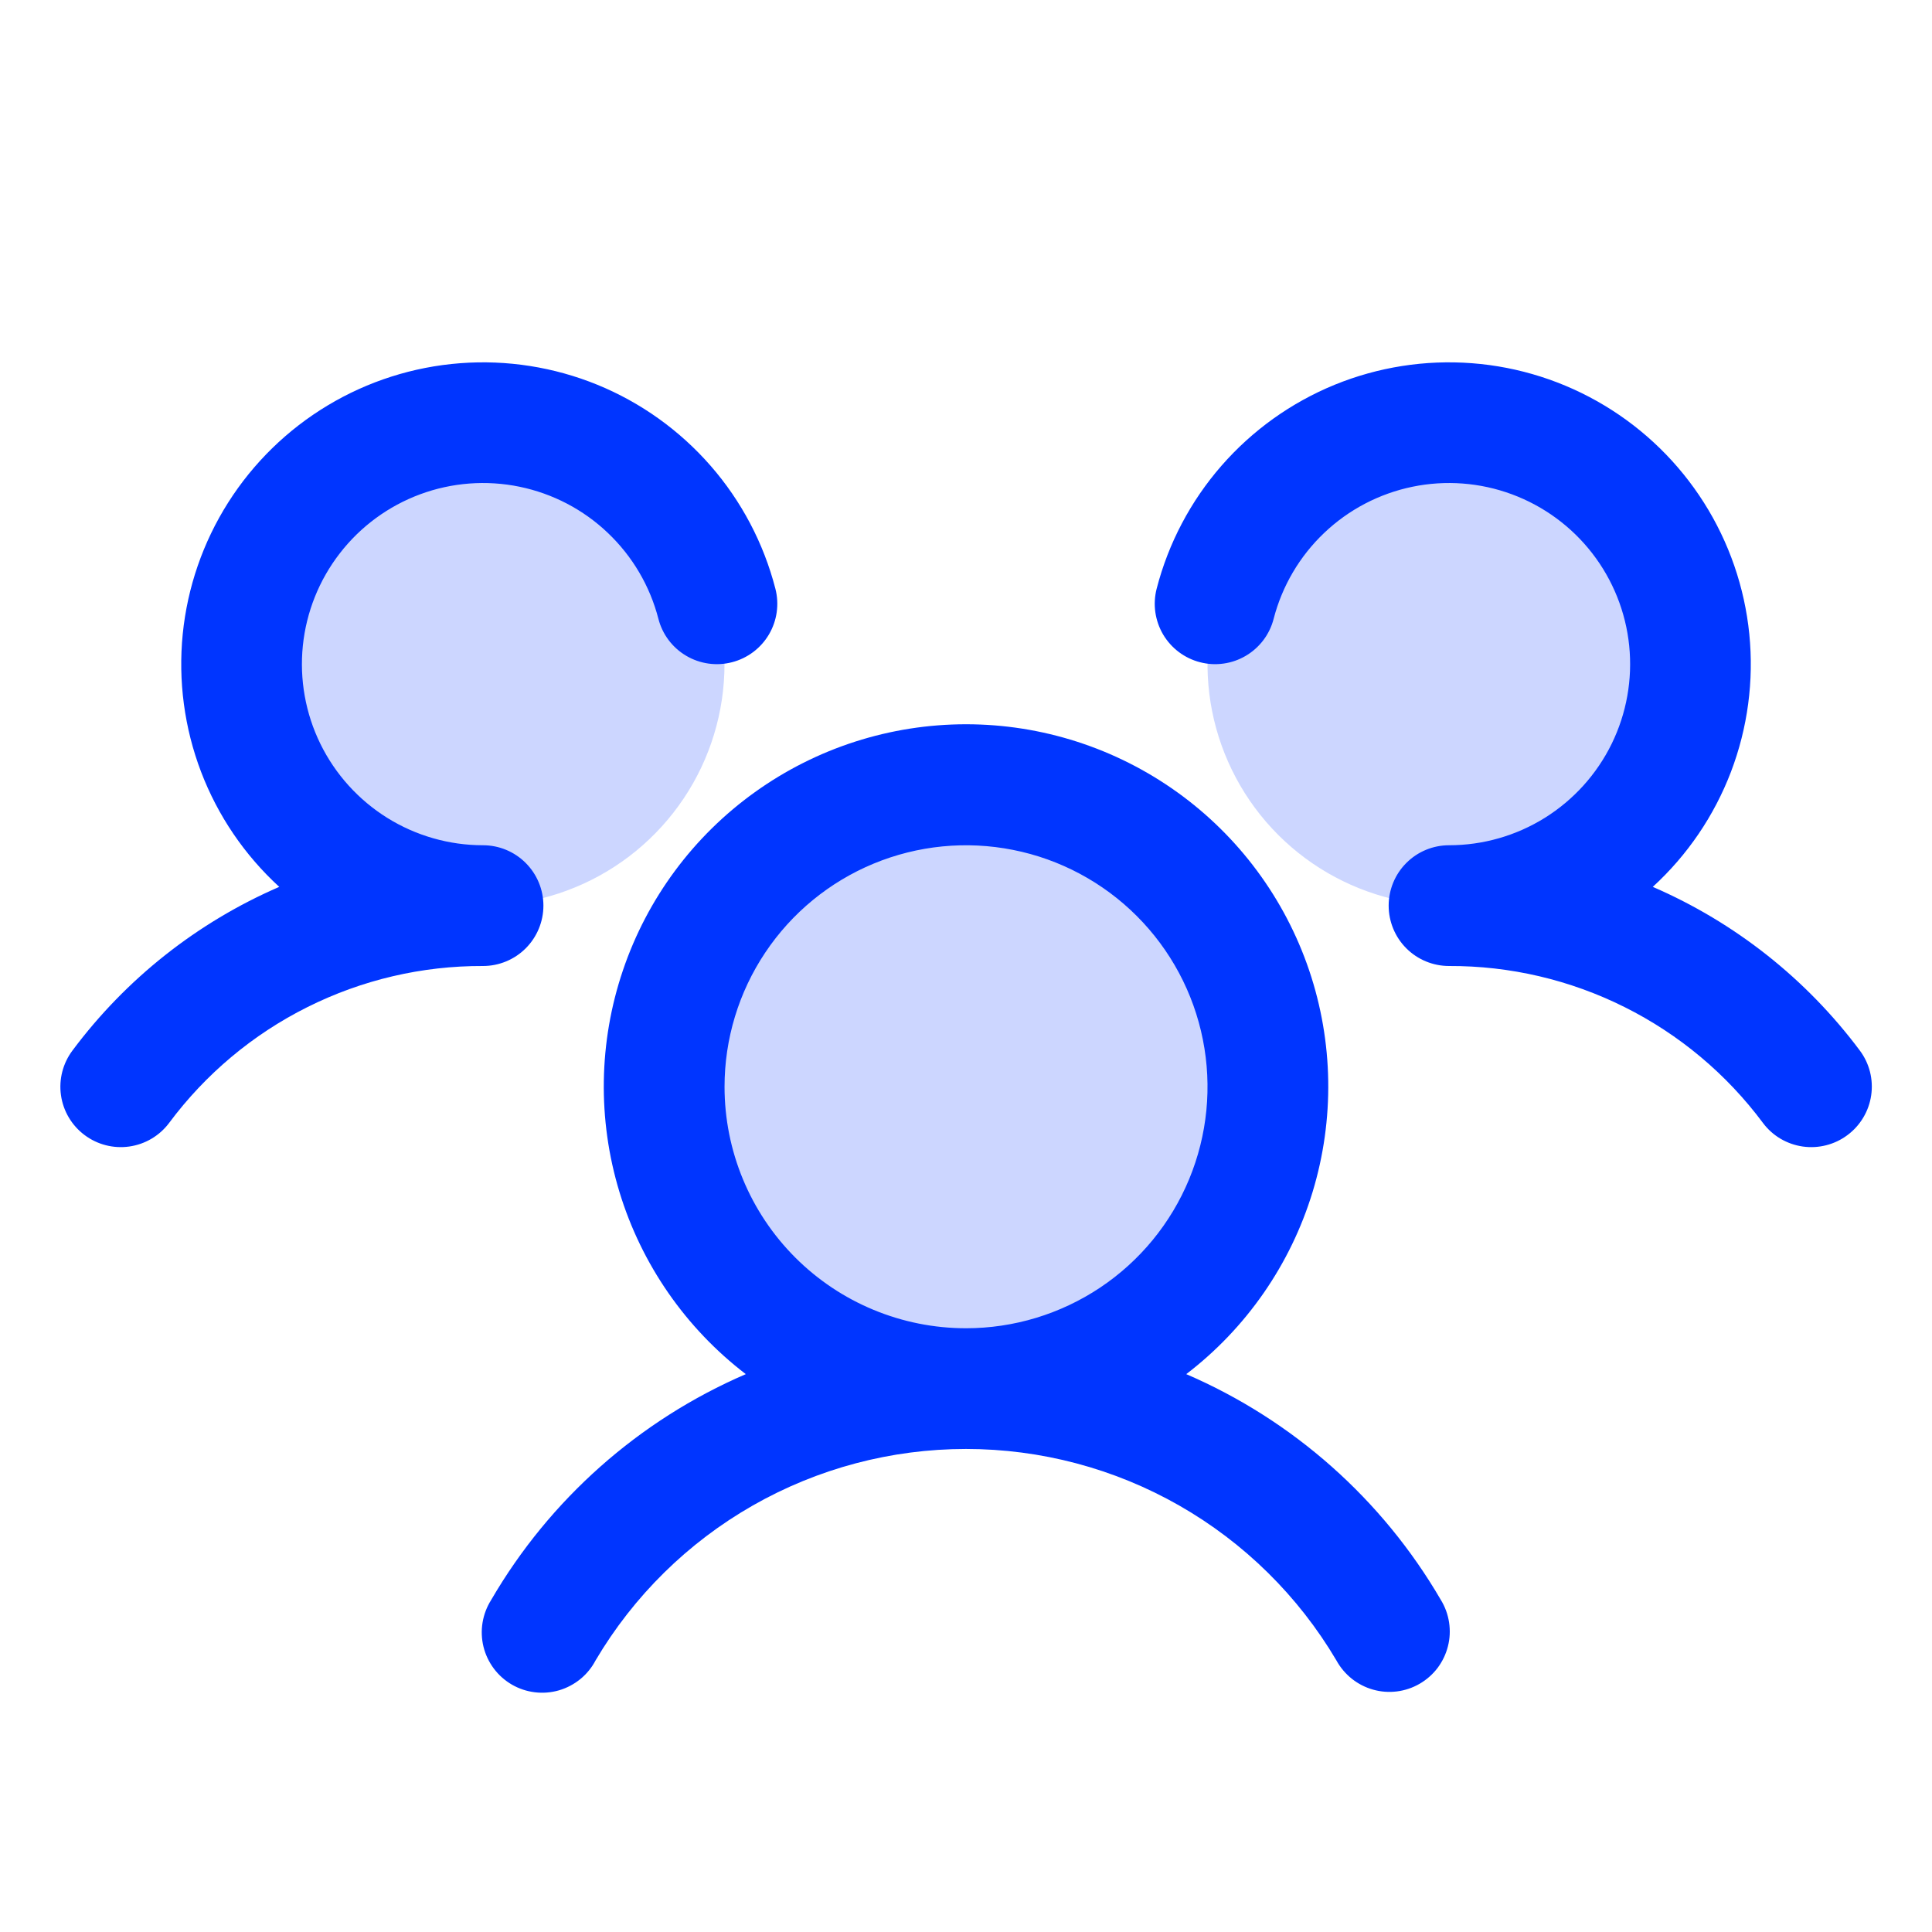
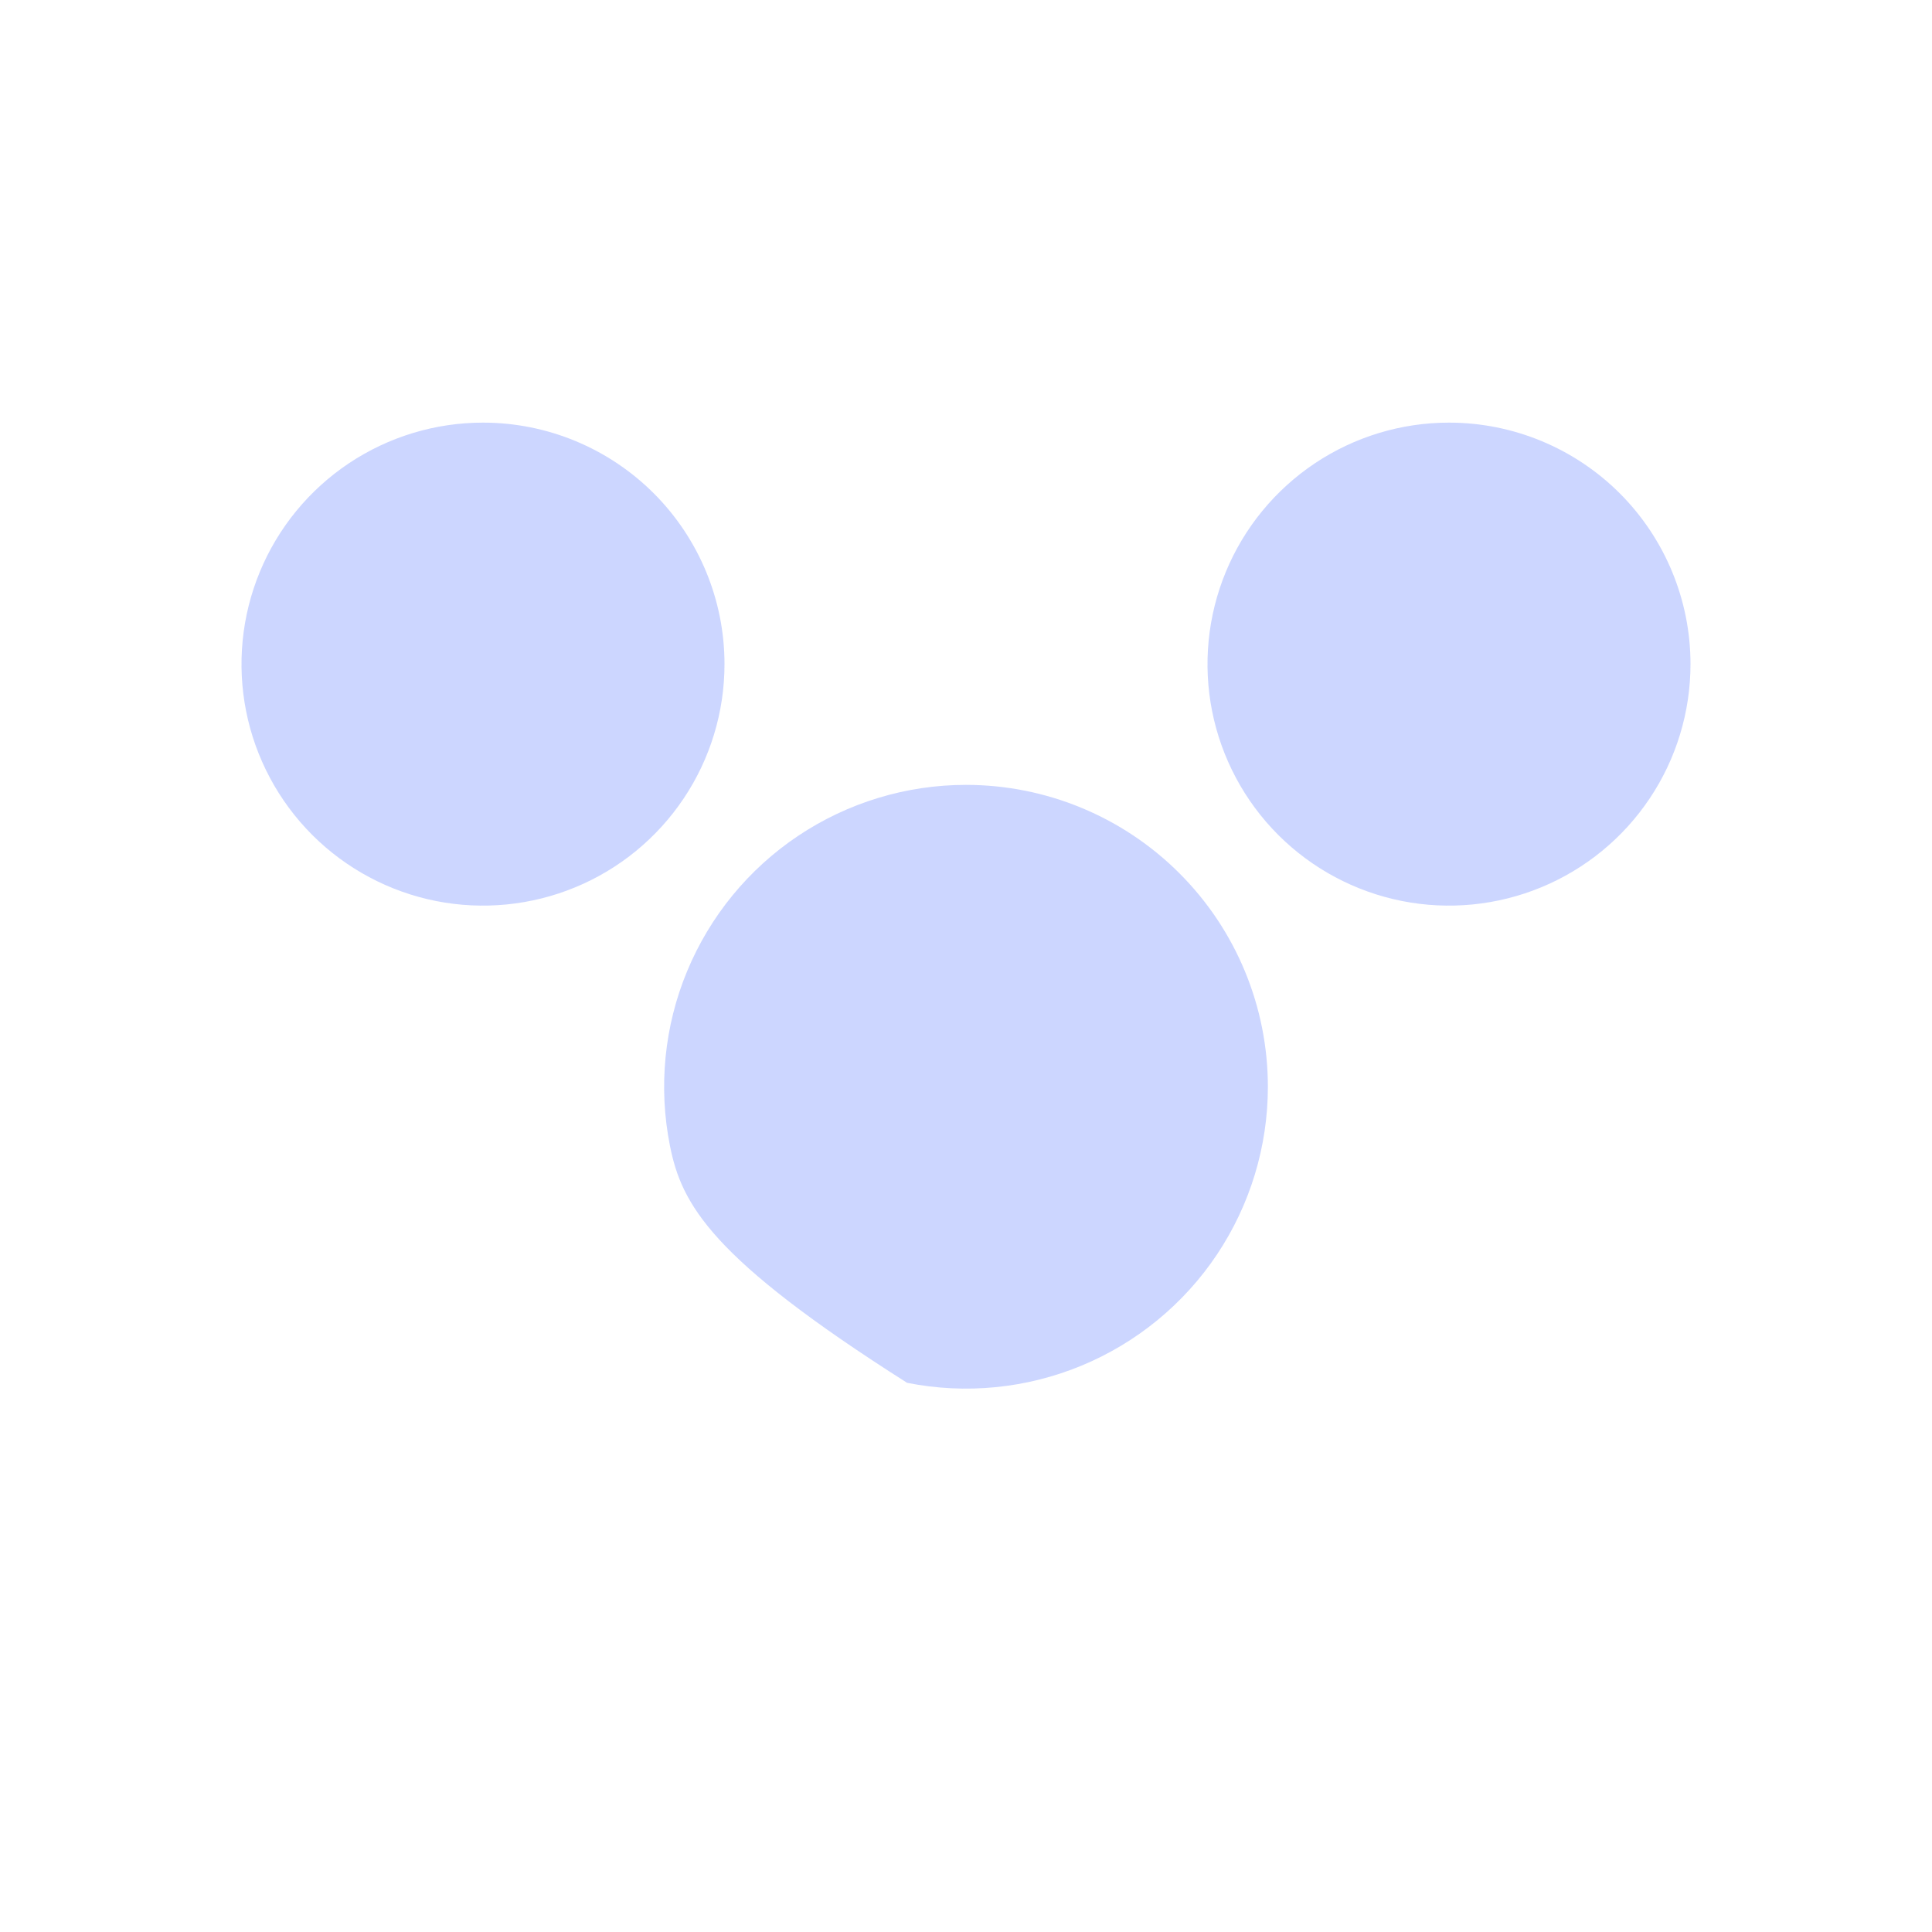
<svg xmlns="http://www.w3.org/2000/svg" width="48" height="48" viewBox="0 0 48 48" fill="none">
-   <path opacity="0.2" d="M31.5 27C31.5 28.483 31.06 29.933 30.236 31.167C29.412 32.4 28.241 33.361 26.87 33.929C25.5 34.497 23.992 34.645 22.537 34.356C21.082 34.066 19.746 33.352 18.697 32.303C17.648 31.254 16.933 29.918 16.644 28.463C16.355 27.008 16.503 25.5 17.071 24.13C17.639 22.759 18.6 21.588 19.833 20.764C21.067 19.94 22.517 19.5 24 19.5C25.989 19.5 27.897 20.29 29.303 21.697C30.71 23.103 31.5 25.011 31.5 27ZM12 10.5C10.813 10.5 9.653 10.852 8.667 11.511C7.68 12.171 6.911 13.107 6.457 14.204C6.003 15.3 5.884 16.507 6.115 17.671C6.347 18.834 6.918 19.904 7.757 20.743C8.596 21.582 9.666 22.153 10.829 22.385C11.993 22.616 13.2 22.497 14.296 22.043C15.393 21.589 16.329 20.82 16.989 19.833C17.648 18.847 18 17.687 18 16.5C18 14.909 17.368 13.383 16.243 12.257C15.117 11.132 13.591 10.5 12 10.5ZM36 10.5C34.813 10.5 33.653 10.852 32.667 11.511C31.68 12.171 30.911 13.107 30.457 14.204C30.003 15.3 29.884 16.507 30.115 17.671C30.347 18.834 30.918 19.904 31.757 20.743C32.596 21.582 33.666 22.153 34.83 22.385C35.993 22.616 37.2 22.497 38.296 22.043C39.392 21.589 40.33 20.82 40.989 19.833C41.648 18.847 42 17.687 42 16.5C42 14.909 41.368 13.383 40.243 12.257C39.117 11.132 37.591 10.5 36 10.5Z" fill="#0035FF" />
-   <path d="M45.901 28.2C45.743 28.319 45.564 28.404 45.373 28.453C45.182 28.502 44.983 28.513 44.788 28.485C44.593 28.457 44.406 28.391 44.236 28.291C44.067 28.191 43.919 28.058 43.801 27.9C42.897 26.685 41.72 25.699 40.365 25.022C39.01 24.344 37.515 23.994 36.001 24C35.603 24 35.221 23.842 34.94 23.561C34.659 23.28 34.501 22.898 34.501 22.5C34.501 22.102 34.659 21.721 34.94 21.44C35.221 21.158 35.603 21 36.001 21C36.842 21 37.667 20.764 38.381 20.319C39.095 19.873 39.67 19.237 40.041 18.481C40.411 17.726 40.562 16.881 40.477 16.044C40.392 15.206 40.073 14.41 39.558 13.745C39.042 13.079 38.35 12.572 37.561 12.28C36.772 11.988 35.916 11.923 35.092 12.093C34.268 12.263 33.508 12.66 32.898 13.241C32.288 13.821 31.854 14.56 31.643 15.375C31.594 15.566 31.508 15.745 31.389 15.903C31.27 16.06 31.122 16.193 30.952 16.293C30.782 16.393 30.595 16.459 30.4 16.486C30.204 16.514 30.006 16.503 29.815 16.453C29.624 16.404 29.445 16.318 29.287 16.199C29.13 16.081 28.997 15.932 28.897 15.763C28.797 15.593 28.732 15.405 28.704 15.21C28.676 15.015 28.688 14.816 28.737 14.625C29.029 13.495 29.581 12.449 30.348 11.57C31.116 10.691 32.078 10.002 33.158 9.56C34.238 9.119 35.407 8.935 36.571 9.024C37.734 9.113 38.861 9.472 39.862 10.074C40.862 10.675 41.708 11.501 42.333 12.487C42.958 13.473 43.344 14.591 43.461 15.752C43.577 16.914 43.421 18.086 43.005 19.177C42.589 20.267 41.924 21.245 41.063 22.034C43.103 22.917 44.876 24.318 46.206 26.099C46.324 26.256 46.41 26.436 46.459 26.627C46.507 26.819 46.518 27.018 46.489 27.213C46.461 27.408 46.394 27.596 46.293 27.765C46.192 27.935 46.059 28.082 45.901 28.2ZM35.798 39.75C35.903 39.921 35.972 40.111 36.002 40.309C36.032 40.507 36.023 40.709 35.973 40.903C35.924 41.097 35.836 41.28 35.716 41.44C35.595 41.599 35.443 41.733 35.27 41.833C35.096 41.934 34.904 41.998 34.706 42.023C34.507 42.048 34.305 42.033 34.112 41.978C33.92 41.924 33.74 41.831 33.583 41.706C33.427 41.581 33.297 41.426 33.201 41.25C32.256 39.651 30.91 38.325 29.297 37.404C27.683 36.483 25.858 35.999 24 35.999C22.142 35.999 20.316 36.483 18.702 37.404C17.089 38.325 15.743 39.651 14.798 41.25C14.704 41.43 14.575 41.588 14.419 41.716C14.262 41.844 14.081 41.939 13.887 41.996C13.693 42.052 13.489 42.069 13.288 42.044C13.087 42.02 12.893 41.955 12.718 41.854C12.543 41.752 12.39 41.617 12.269 41.455C12.148 41.293 12.06 41.108 12.012 40.912C11.964 40.715 11.956 40.511 11.989 40.312C12.022 40.112 12.095 39.921 12.203 39.75C13.657 37.252 15.875 35.285 18.529 34.14C17.036 32.997 15.938 31.414 15.39 29.614C14.843 27.814 14.873 25.888 15.477 24.106C16.08 22.324 17.227 20.776 18.756 19.68C20.285 18.584 22.119 17.994 24.001 17.994C25.882 17.994 27.716 18.584 29.245 19.68C30.774 20.776 31.921 22.324 32.525 24.106C33.128 25.888 33.158 27.814 32.611 29.614C32.063 31.414 30.966 32.997 29.472 34.14C32.127 35.285 34.344 37.252 35.798 39.75ZM24.001 33C25.187 33 26.347 32.648 27.334 31.989C28.321 31.33 29.09 30.393 29.544 29.296C29.998 28.2 30.117 26.994 29.885 25.83C29.654 24.666 29.082 23.597 28.243 22.758C27.404 21.919 26.335 21.347 25.171 21.116C24.007 20.884 22.801 21.003 21.704 21.457C20.608 21.911 19.671 22.68 19.012 23.667C18.352 24.654 18.001 25.814 18.001 27C18.001 28.592 18.633 30.118 19.758 31.243C20.883 32.368 22.409 33 24.001 33ZM13.501 22.5C13.501 22.102 13.342 21.721 13.061 21.44C12.78 21.158 12.398 21 12.001 21C11.159 21 10.334 20.764 9.62 20.319C8.906 19.873 8.331 19.237 7.96 18.481C7.59 17.726 7.439 16.881 7.524 16.044C7.61 15.206 7.928 14.41 8.444 13.745C8.959 13.079 9.651 12.572 10.44 12.28C11.229 11.988 12.085 11.923 12.909 12.093C13.733 12.263 14.494 12.66 15.103 13.241C15.713 13.821 16.148 14.56 16.358 15.375C16.457 15.761 16.706 16.091 17.049 16.293C17.392 16.495 17.801 16.553 18.186 16.453C18.572 16.354 18.902 16.105 19.104 15.763C19.306 15.42 19.364 15.011 19.264 14.625C18.972 13.495 18.421 12.449 17.653 11.57C16.885 10.691 15.923 10.002 14.843 9.56C13.763 9.119 12.594 8.935 11.431 9.024C10.267 9.113 9.14 9.472 8.139 10.074C7.139 10.675 6.293 11.501 5.668 12.487C5.043 13.473 4.657 14.591 4.54 15.752C4.424 16.914 4.58 18.086 4.996 19.177C5.412 20.267 6.077 21.245 6.938 22.034C4.9 22.917 3.129 24.319 1.801 26.099C1.562 26.417 1.459 26.817 1.515 27.211C1.571 27.605 1.781 27.96 2.1 28.199C2.418 28.438 2.818 28.541 3.212 28.485C3.606 28.429 3.962 28.219 4.201 27.9C5.105 26.685 6.281 25.699 7.636 25.022C8.991 24.344 10.486 23.994 12.001 24C12.398 24 12.78 23.842 13.061 23.561C13.342 23.28 13.501 22.898 13.501 22.5Z" fill="#0035FF" />
+   <path opacity="0.2" d="M31.5 27C31.5 28.483 31.06 29.933 30.236 31.167C29.412 32.4 28.241 33.361 26.87 33.929C25.5 34.497 23.992 34.645 22.537 34.356C17.648 31.254 16.933 29.918 16.644 28.463C16.355 27.008 16.503 25.5 17.071 24.13C17.639 22.759 18.6 21.588 19.833 20.764C21.067 19.94 22.517 19.5 24 19.5C25.989 19.5 27.897 20.29 29.303 21.697C30.71 23.103 31.5 25.011 31.5 27ZM12 10.5C10.813 10.5 9.653 10.852 8.667 11.511C7.68 12.171 6.911 13.107 6.457 14.204C6.003 15.3 5.884 16.507 6.115 17.671C6.347 18.834 6.918 19.904 7.757 20.743C8.596 21.582 9.666 22.153 10.829 22.385C11.993 22.616 13.2 22.497 14.296 22.043C15.393 21.589 16.329 20.82 16.989 19.833C17.648 18.847 18 17.687 18 16.5C18 14.909 17.368 13.383 16.243 12.257C15.117 11.132 13.591 10.5 12 10.5ZM36 10.5C34.813 10.5 33.653 10.852 32.667 11.511C31.68 12.171 30.911 13.107 30.457 14.204C30.003 15.3 29.884 16.507 30.115 17.671C30.347 18.834 30.918 19.904 31.757 20.743C32.596 21.582 33.666 22.153 34.83 22.385C35.993 22.616 37.2 22.497 38.296 22.043C39.392 21.589 40.33 20.82 40.989 19.833C41.648 18.847 42 17.687 42 16.5C42 14.909 41.368 13.383 40.243 12.257C39.117 11.132 37.591 10.5 36 10.5Z" fill="#0035FF" />
</svg>